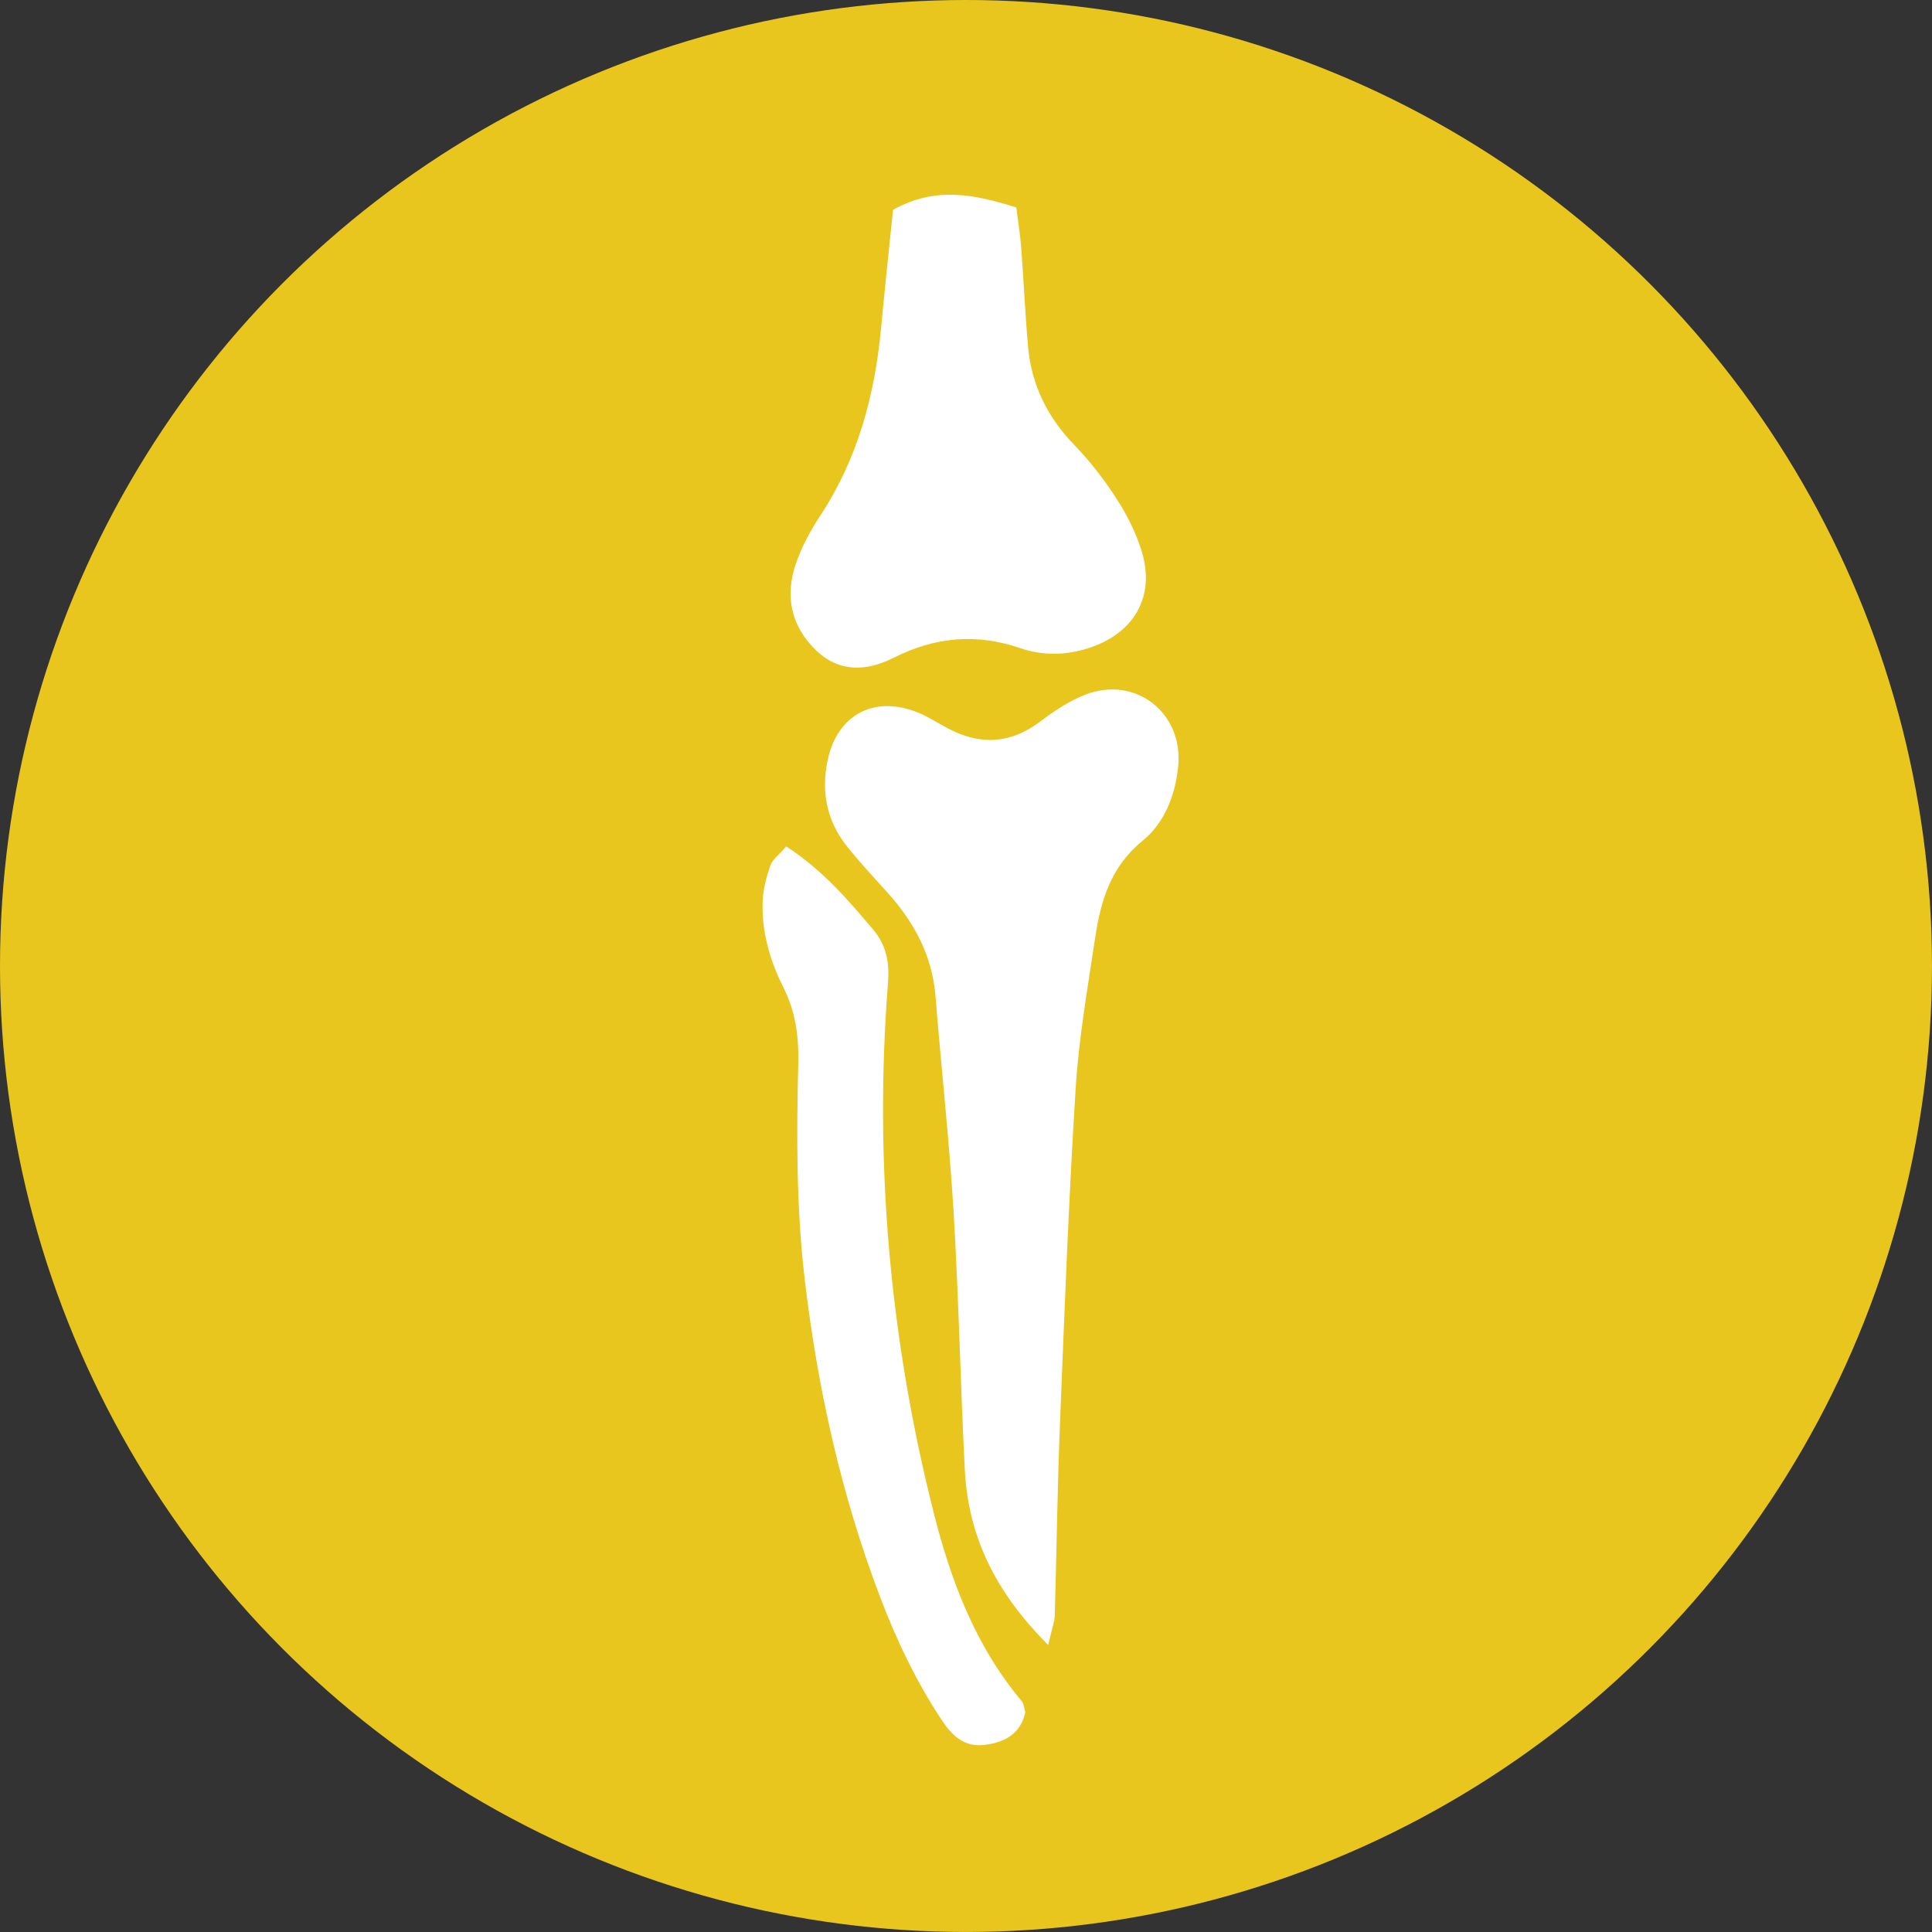
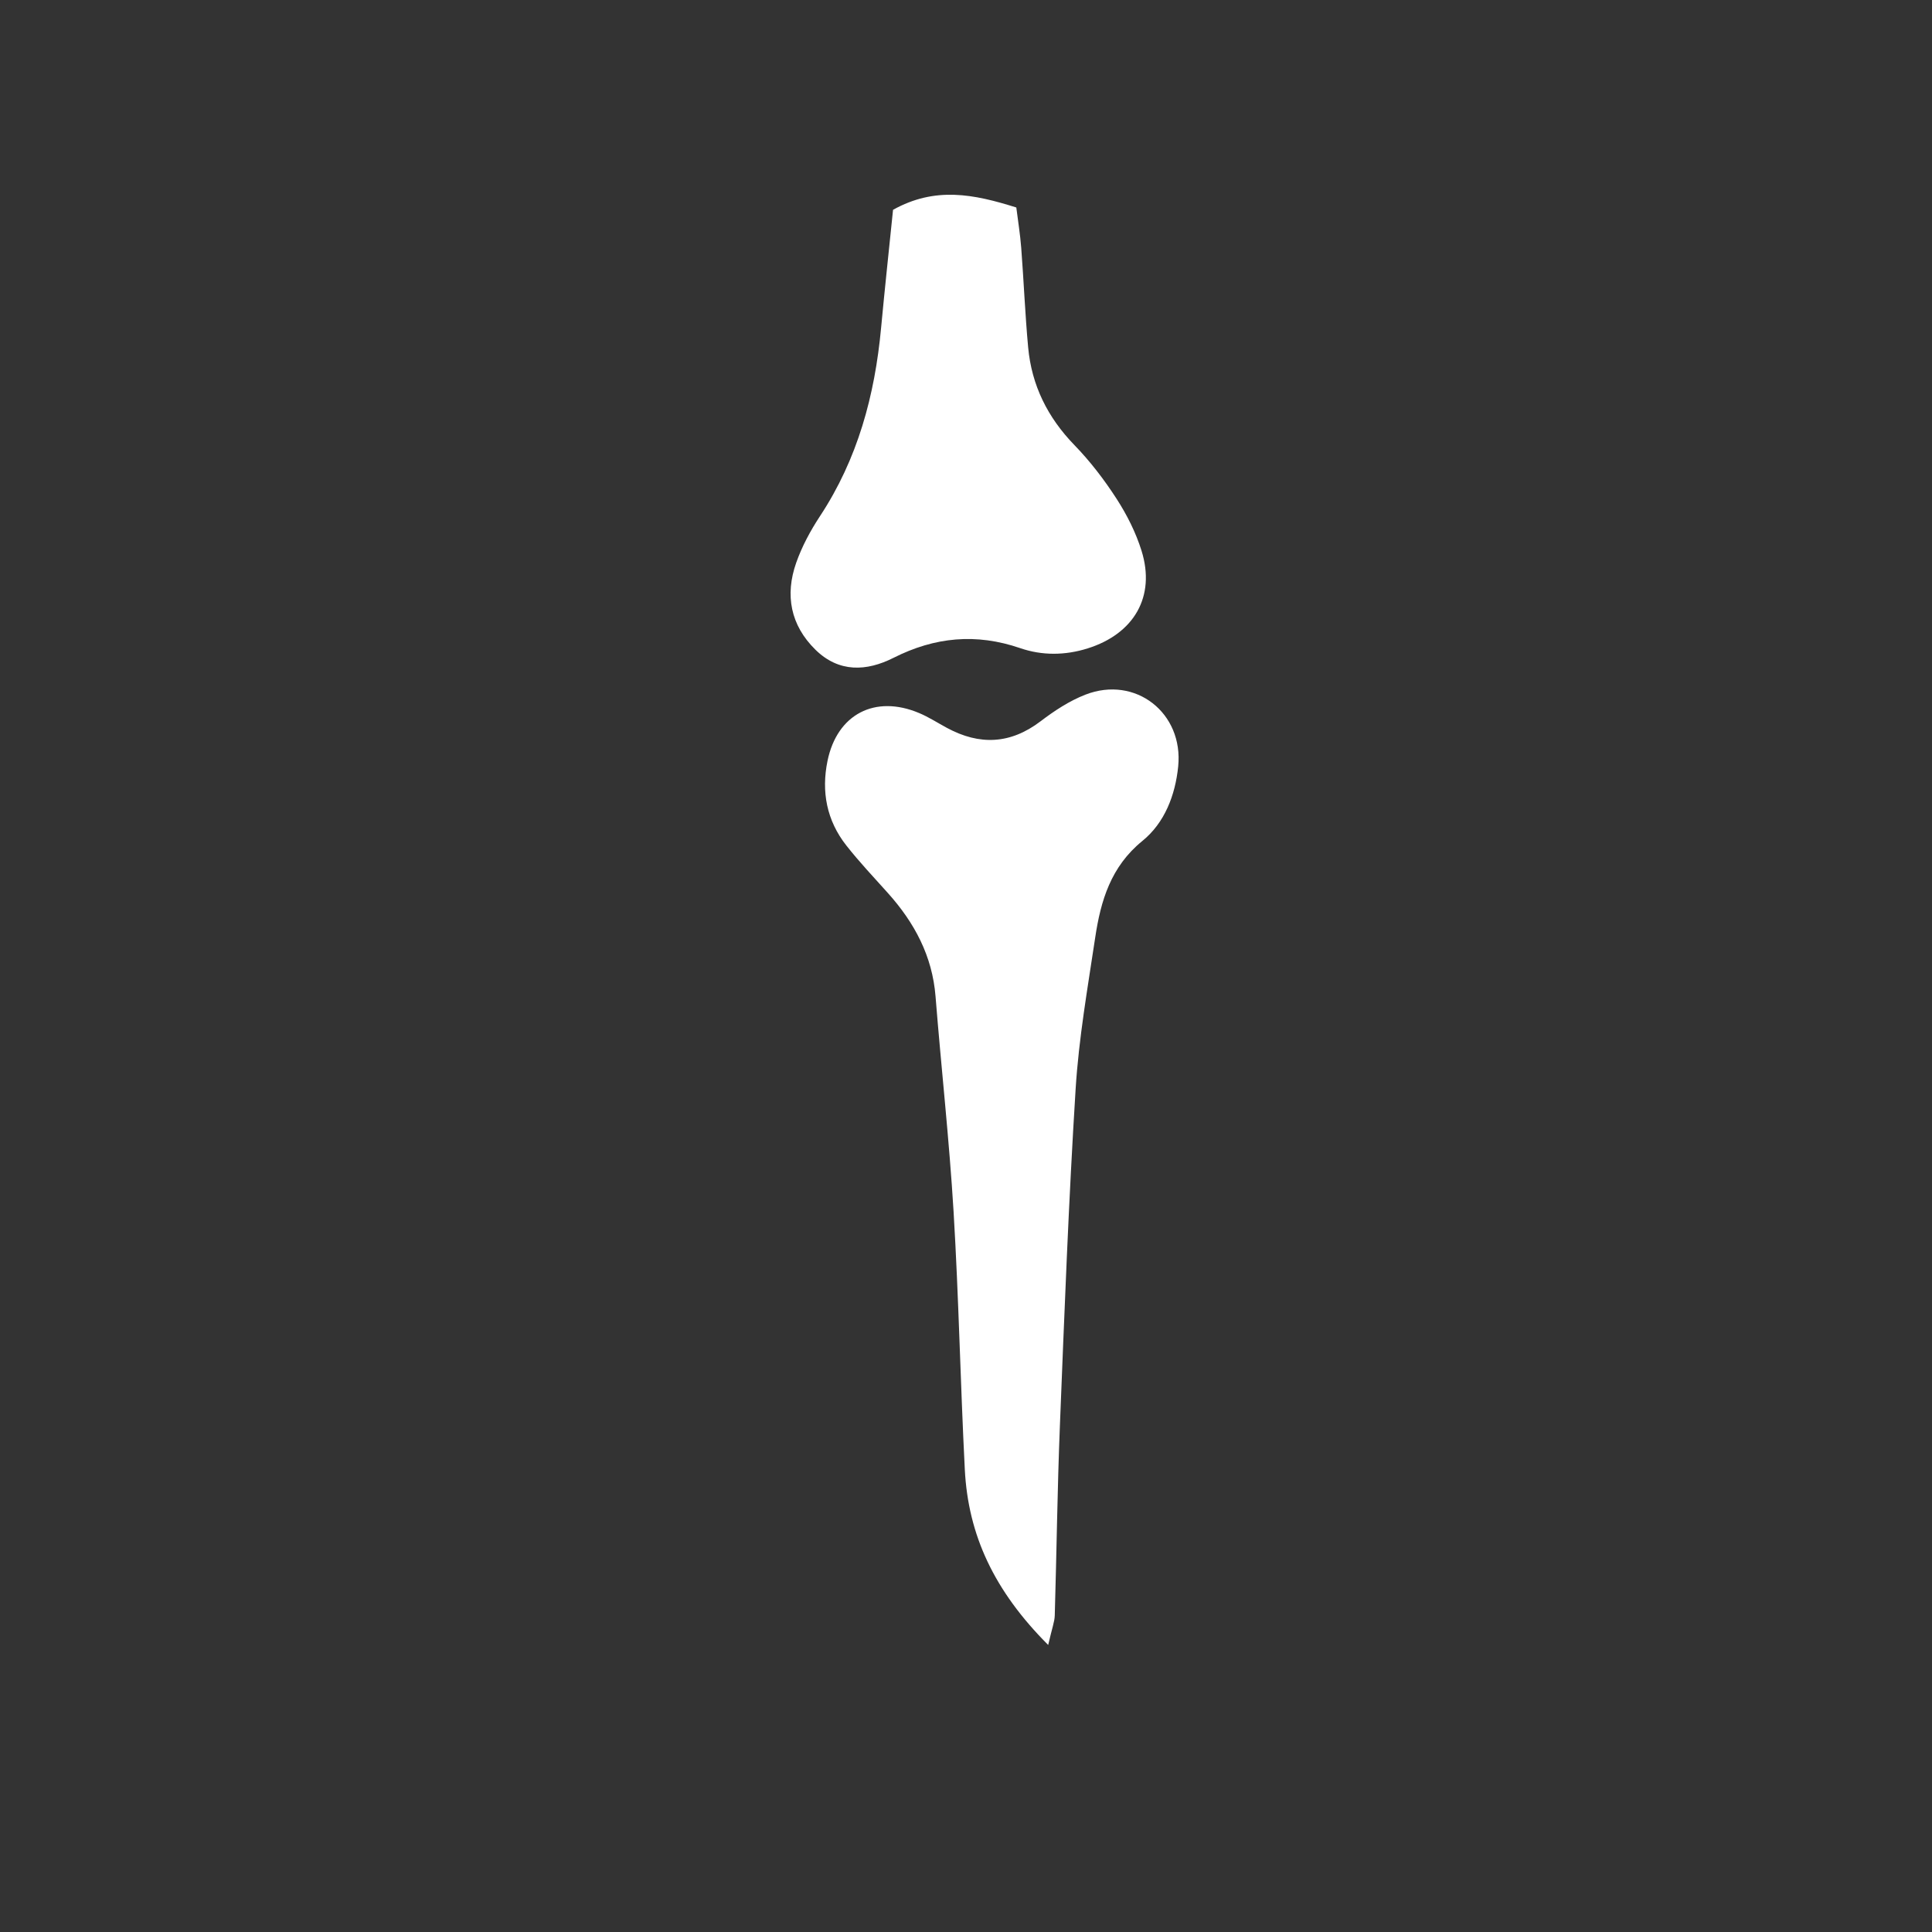
<svg xmlns="http://www.w3.org/2000/svg" id="Layer_2" data-name="Layer 2" viewBox="0 0 964.87 964.87">
  <rect x="0" y="0" width="964.87" height="964.87" fill="#333333" stroke="none" />
  <defs>
    <style>
      .cls-1 {
        fill: #e9c61d;
      }

      .cls-2 {
        fill: #fff;
      }
    </style>
  </defs>
  <g id="Layer_1-2" data-name="Layer 1">
    <g>
-       <circle class="cls-1" cx="482.43" cy="482.43" r="482.43" />
      <path class="cls-2" d="M523.47,821.51c-26.95-26.98-39.96-54.82-41.63-87.63-2.19-42.92-3.03-85.92-5.61-128.81-2.16-35.87-6.16-71.63-9.01-107.46-1.61-20.23-10.54-36.82-23.77-51.59-7.03-7.84-14.28-15.51-20.78-23.77-9.81-12.46-12.57-26.9-9.39-42.3,4.8-23.27,23.71-33.11,45.71-23.86,4.83,2.03,9.29,4.93,13.93,7.43,16.28,8.79,31.66,8.17,46.74-3.29,6.9-5.25,14.44-10.23,22.46-13.33,24.96-9.67,48.98,9.16,46.28,35.88-1.46,14.45-6.81,28.2-17.85,37.17-15.81,12.85-20.83,29.87-23.59,48.25-3.77,25.15-8.2,50.33-9.78,75.66-3.5,56.03-5.61,112.14-7.86,168.24-1.26,31.54-1.63,63.12-2.56,94.68-.09,3.18-1.36,6.32-3.28,14.73Z" />
      <path class="cls-2" d="M446,104.78c21.05-11.72,40.32-7.85,61.56-1.16,.84,6.73,1.94,13.4,2.45,20.11,1.27,16.56,1.94,33.18,3.46,49.71,1.74,18.99,9.72,35.04,23.13,48.86,7.88,8.12,14.9,17.3,21.05,26.82,5.17,8,9.61,16.83,12.44,25.9,7.17,22.92-3.76,41.53-26.91,48.8-11.37,3.57-22.83,3.59-33.61-.11-22.07-7.59-42.72-5.59-63.34,4.82-13.45,6.79-27.24,7.45-38.95-4.02-12.5-12.25-15.33-27.32-9.64-43.48,2.87-8.15,7.11-16.03,11.88-23.27,18.84-28.58,27.38-60.35,30.51-93.98,1.86-19.92,4.02-39.82,5.97-59Z" />
-       <path class="cls-2" d="M392.67,422.71c18.59,12.16,31,26.91,43.45,41.6,6.59,7.78,8.15,16.37,7.34,26.84-6.94,89.15,.89,177.16,22.72,263.86,8.64,34.31,20.94,67.07,44.17,94.67,1.02,1.21,1.06,3.26,1.71,5.46-2.34,10.75-10.3,15.16-20.69,16.31-10.19,1.13-16.15-4.98-21.26-12.73-12.64-19.17-22.43-39.75-30.57-61.15-19.46-51.16-31.19-104.06-37.62-158.44-4.25-35.97-4.12-71.9-3.26-107.87,.33-13.61-1.28-25.92-7.4-38.08-6.77-13.46-10.94-27.9-10.37-43.13,.23-5.99,1.87-12.09,3.84-17.8,1.03-2.97,4.2-5.2,7.93-9.54Z" />
    </g>
  </g>
</svg>